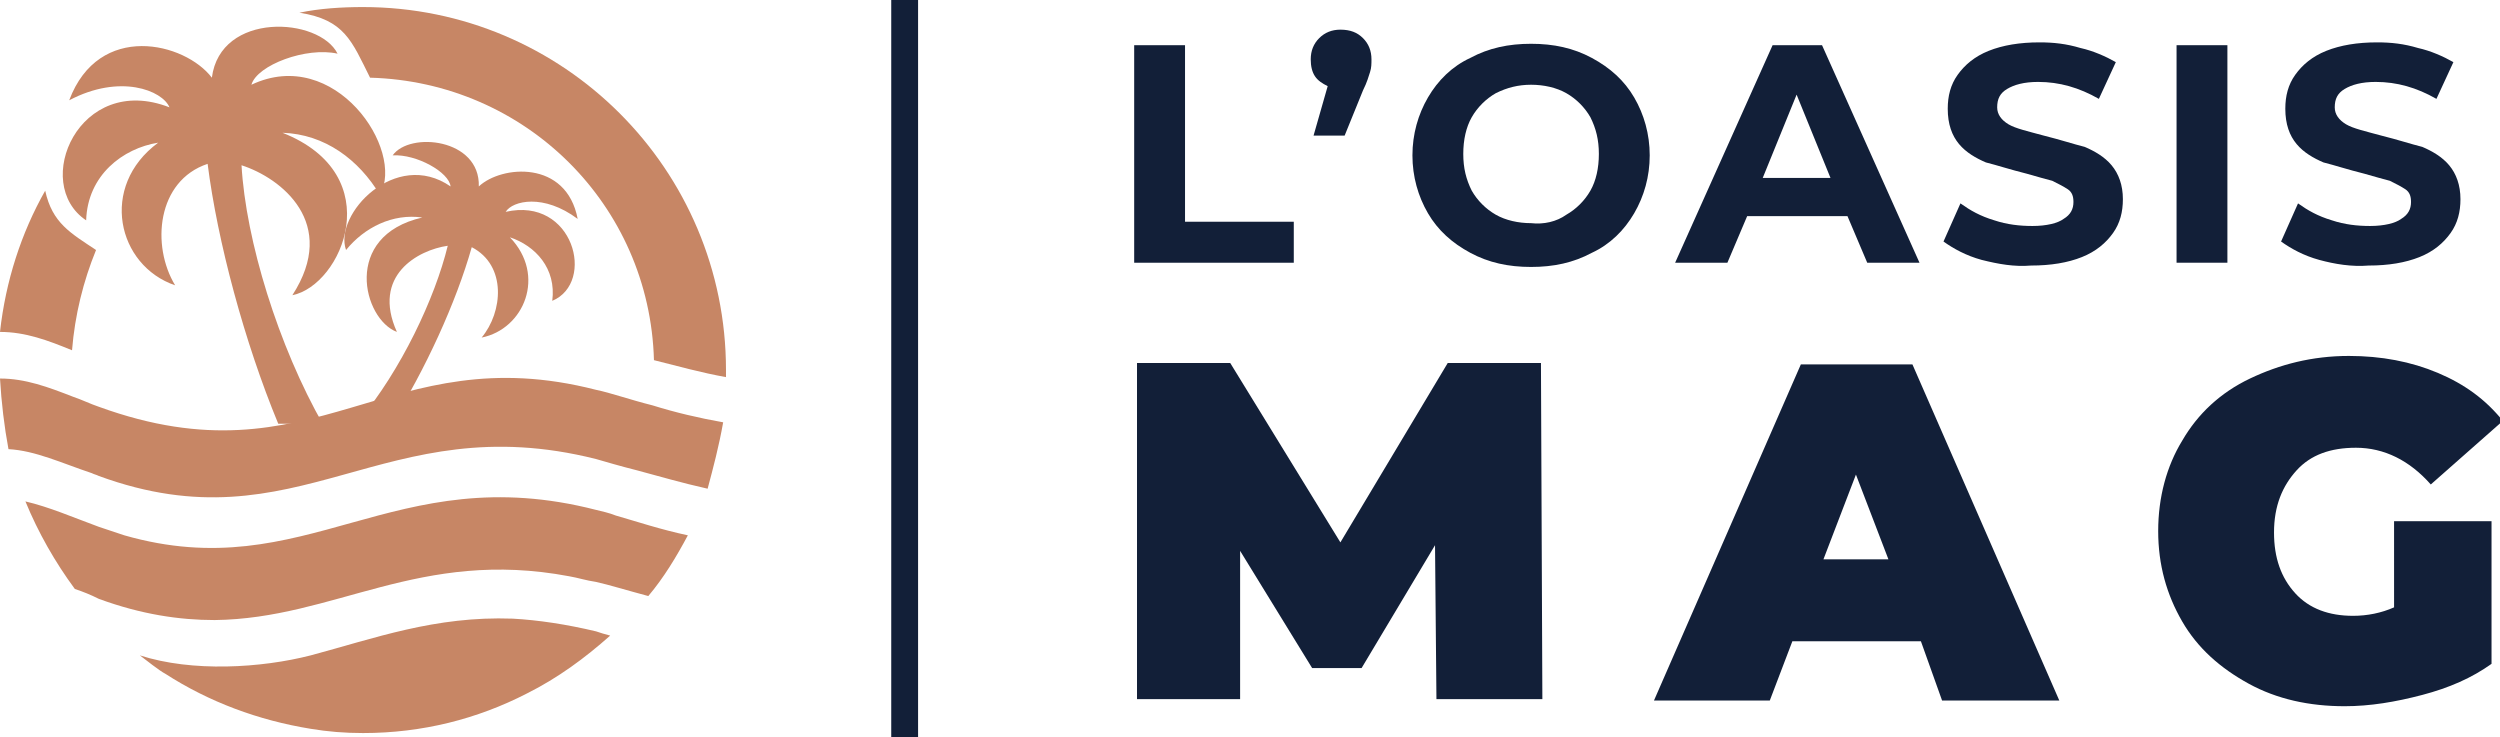
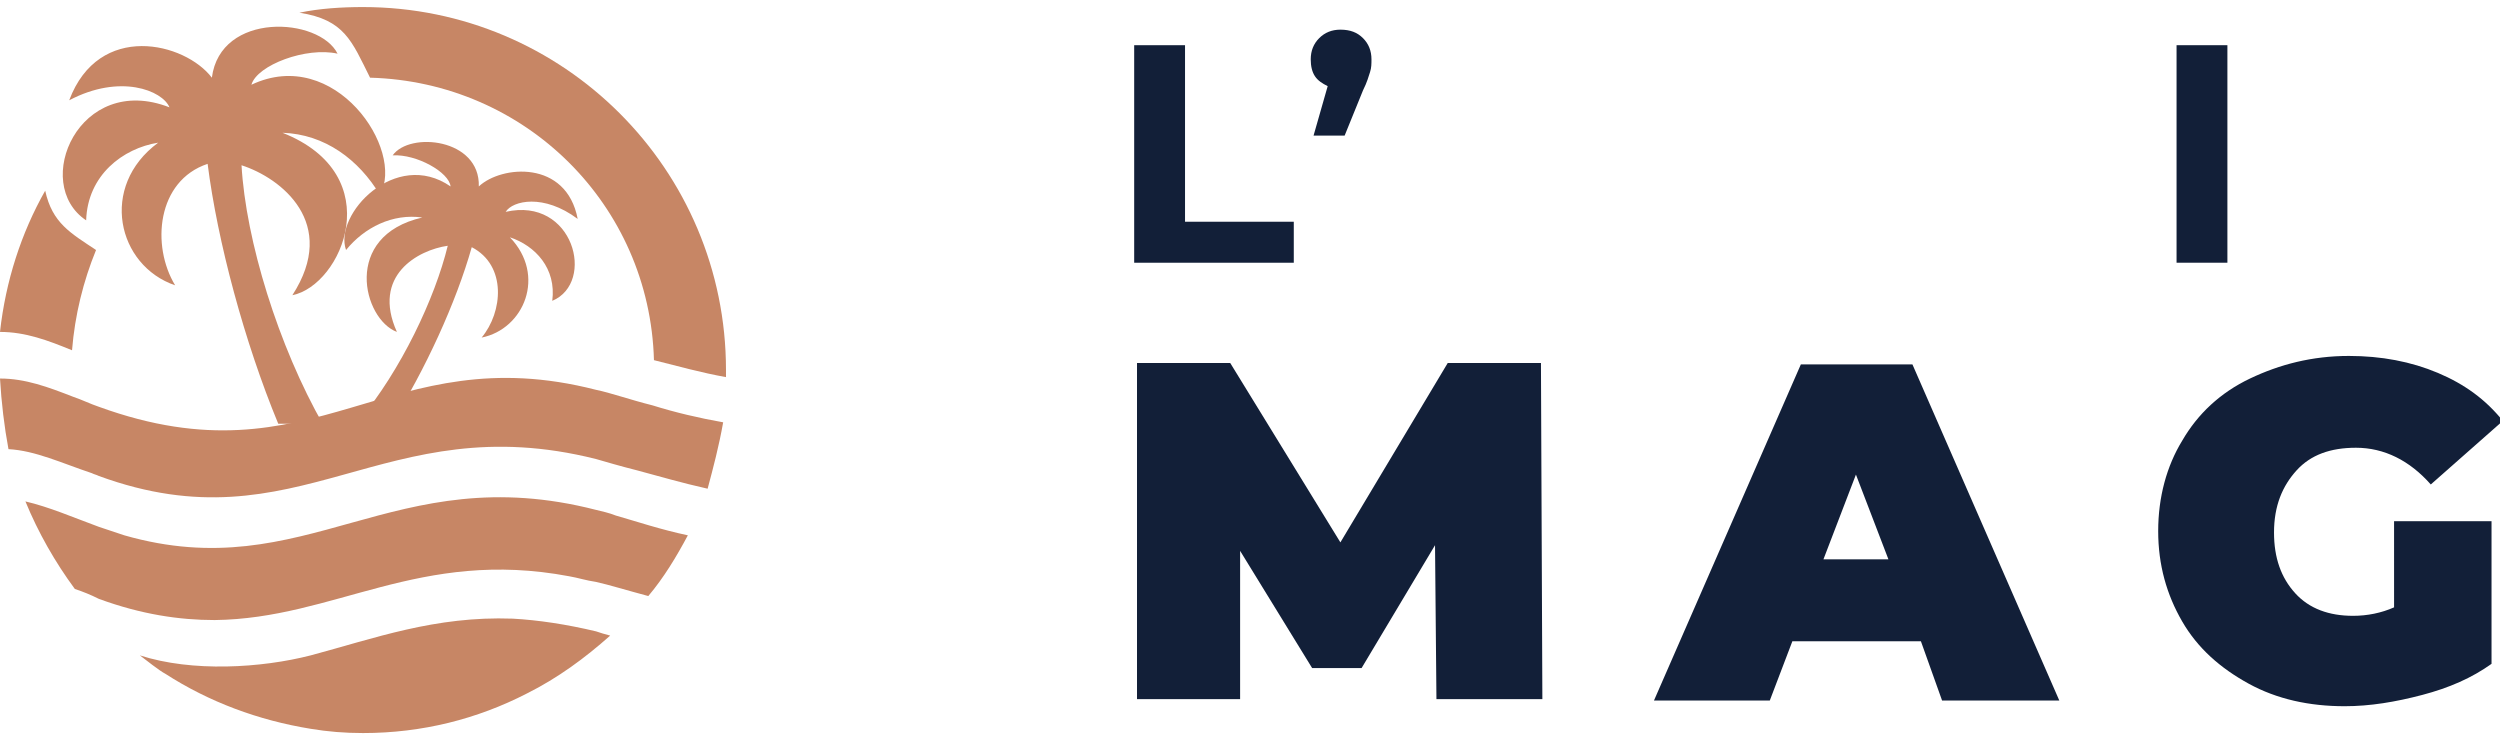
<svg xmlns="http://www.w3.org/2000/svg" version="1.1" id="Calque_1" x="0px" y="0px" width="177px" height="52.2px" viewBox="0 0 177 52.2" style="enable-background:new 0 0 177 52.2;" xml:space="preserve">
  <style type="text/css">
	.st0{fill:#121F38;}
	.st1{fill-rule:evenodd;clip-rule:evenodd;fill:#121F38;}
	.st2{fill-rule:evenodd;clip-rule:evenodd;fill:#C78665;}
</style>
  <g>
    <g>
      <path class="st0" d="M80.3,3.2h3.6v12.5h7.7v2.9H80.3V3.2z" />
      <path class="st0" d="M96.5,2.7c0.4,0.4,0.6,0.9,0.6,1.5c0,0.3,0,0.6-0.1,0.9c-0.1,0.3-0.2,0.7-0.5,1.3l-1.3,3.2h-2.2L94,6.1    c-0.4-0.2-0.7-0.4-0.9-0.7c-0.2-0.3-0.3-0.7-0.3-1.2c0-0.6,0.2-1.1,0.6-1.5c0.4-0.4,0.9-0.6,1.5-0.6C95.6,2.1,96.1,2.3,96.5,2.7z" />
-       <path class="st0" d="M104.1,17.9c-1.3-0.7-2.3-1.6-3-2.8s-1.1-2.6-1.1-4.1c0-1.5,0.4-2.9,1.1-4.1s1.7-2.2,3-2.8    c1.3-0.7,2.7-1,4.3-1c1.6,0,3,0.3,4.3,1c1.3,0.7,2.3,1.6,3,2.8c0.7,1.2,1.1,2.6,1.1,4.1c0,1.5-0.4,2.9-1.1,4.1    c-0.7,1.2-1.7,2.2-3,2.8c-1.3,0.7-2.7,1-4.3,1C106.8,18.9,105.4,18.6,104.1,17.9z M110.9,15.2c0.7-0.4,1.3-1,1.7-1.7    c0.4-0.7,0.6-1.6,0.6-2.6c0-1-0.2-1.8-0.6-2.6c-0.4-0.7-1-1.3-1.7-1.7c-0.7-0.4-1.6-0.6-2.5-0.6c-0.9,0-1.7,0.2-2.5,0.6    c-0.7,0.4-1.3,1-1.7,1.7c-0.4,0.7-0.6,1.6-0.6,2.6c0,1,0.2,1.8,0.6,2.6c0.4,0.7,1,1.3,1.7,1.7c0.7,0.4,1.6,0.6,2.5,0.6    C109.3,15.9,110.2,15.7,110.9,15.2z" />
-       <path class="st0" d="M130.8,15.3h-7.1l-1.4,3.3h-3.7l6.9-15.4h3.5l6.9,15.4h-3.7L130.8,15.3z M129.6,12.6l-2.4-5.9l-2.4,5.9H129.6    z" />
-       <path class="st0" d="M140.3,18.4c-1.1-0.3-2-0.8-2.7-1.3l1.2-2.7c0.7,0.5,1.4,0.9,2.4,1.2c0.9,0.3,1.8,0.4,2.7,0.4    c1,0,1.8-0.2,2.2-0.5c0.5-0.3,0.7-0.7,0.7-1.2c0-0.4-0.1-0.7-0.4-0.9c-0.3-0.2-0.7-0.4-1.1-0.6c-0.4-0.1-1.1-0.3-1.8-0.5    c-1.2-0.3-2.1-0.6-2.9-0.8c-0.7-0.3-1.4-0.7-1.9-1.3s-0.8-1.4-0.8-2.5c0-0.9,0.2-1.7,0.7-2.4c0.5-0.7,1.2-1.3,2.2-1.7    c1-0.4,2.2-0.6,3.6-0.6c1,0,1.9,0.1,2.9,0.4c0.9,0.2,1.8,0.6,2.5,1L148.6,7c-1.4-0.8-2.8-1.2-4.3-1.2c-1,0-1.7,0.2-2.2,0.5    c-0.5,0.3-0.7,0.7-0.7,1.3c0,0.5,0.3,0.9,0.8,1.2c0.5,0.3,1.4,0.5,2.5,0.8c1.2,0.3,2.1,0.6,2.9,0.8c0.7,0.3,1.4,0.7,1.9,1.3    c0.5,0.6,0.8,1.4,0.8,2.4c0,0.9-0.2,1.7-0.7,2.4c-0.5,0.7-1.2,1.3-2.2,1.7c-1,0.4-2.2,0.6-3.6,0.6    C142.6,18.9,141.5,18.7,140.3,18.4z" />
      <path class="st0" d="M154.1,3.2h3.6v15.4h-3.6V3.2z" />
-       <path class="st0" d="M164.2,18.4c-1.1-0.3-2-0.8-2.7-1.3l1.2-2.7c0.7,0.5,1.4,0.9,2.4,1.2c0.9,0.3,1.8,0.4,2.7,0.4    c1,0,1.8-0.2,2.2-0.5c0.5-0.3,0.7-0.7,0.7-1.2c0-0.4-0.1-0.7-0.4-0.9c-0.3-0.2-0.7-0.4-1.1-0.6c-0.4-0.1-1.1-0.3-1.8-0.5    c-1.2-0.3-2.1-0.6-2.9-0.8c-0.7-0.3-1.4-0.7-1.9-1.3s-0.8-1.4-0.8-2.5c0-0.9,0.2-1.7,0.7-2.4c0.5-0.7,1.2-1.3,2.2-1.7    c1-0.4,2.2-0.6,3.6-0.6c1,0,1.9,0.1,2.9,0.4c0.9,0.2,1.8,0.6,2.5,1L172.5,7c-1.4-0.8-2.8-1.2-4.3-1.2c-1,0-1.7,0.2-2.2,0.5    c-0.5,0.3-0.7,0.7-0.7,1.3c0,0.5,0.3,0.9,0.8,1.2c0.5,0.3,1.4,0.5,2.5,0.8c1.2,0.3,2.1,0.6,2.9,0.8c0.7,0.3,1.4,0.7,1.9,1.3    c0.5,0.6,0.8,1.4,0.8,2.4c0,0.9-0.2,1.7-0.7,2.4c-0.5,0.7-1.2,1.3-2.2,1.7c-1,0.4-2.2,0.6-3.6,0.6    C166.5,18.9,165.3,18.7,164.2,18.4z" />
      <path class="st0" d="M101.7,49.5l-0.1-10.9l-5.2,8.7h-3.5L87.8,39v10.5h-7.3V25.7h6.6l7.8,12.7l7.6-12.7h6.6l0.1,23.8H101.7z" />
      <path class="st0" d="M136,45.4h-9.1l-1.6,4.2h-8.2l10.4-23.8h7.9l10.4,23.8h-8.3L136,45.4z M133.7,39.6l-2.3-6l-2.3,6H133.7z" />
      <path class="st0" d="M169.4,36.9h7V47c-1.4,1-3,1.7-4.9,2.2c-1.9,0.5-3.7,0.8-5.5,0.8c-2.5,0-4.8-0.5-6.8-1.6    c-2-1.1-3.6-2.5-4.7-4.4c-1.1-1.9-1.7-4-1.7-6.4c0-2.4,0.6-4.6,1.7-6.4c1.1-1.9,2.7-3.4,4.8-4.4s4.4-1.6,7-1.6    c2.3,0,4.4,0.4,6.3,1.2s3.4,1.9,4.6,3.4l-5.1,4.5c-1.5-1.7-3.3-2.6-5.3-2.6c-1.8,0-3.2,0.5-4.2,1.6c-1,1.1-1.6,2.5-1.6,4.4    c0,1.8,0.5,3.2,1.5,4.3c1,1.1,2.4,1.6,4.1,1.6c1,0,2-0.2,2.9-0.6V36.9z" />
    </g>
  </g>
  <g>
-     <rect x="63.1" class="st1" width="1.9" height="52.2" />
    <path class="st2" d="M51.2,29.9c-1.7-0.3-3.4-0.7-5-1.2c-1.6-0.4-3-0.9-4-1.1C27.4,23.8,22.4,34.4,7,28.8c-0.6-0.2-1.2-0.5-1.8-0.7   c-1.8-0.7-3.4-1.3-5.2-1.3c0.1,1.7,0.3,3.4,0.6,5c1.9,0.1,3.8,1,5.9,1.7c0.2,0.1,0.3,0.1,0.5,0.2c14.2,5.2,20.1-5,35.2-1.2   c0.7,0.2,1.7,0.5,2.9,0.8c1.5,0.4,3.2,0.9,5,1.3C50.5,33.1,50.9,31.6,51.2,29.9 M26.2,5.5c11,0.3,19.8,9,20.1,20   c1.6,0.4,3.4,0.9,5.1,1.2c0-0.2,0-0.3,0-0.5c0-14.2-11.5-25.7-25.7-25.7c-1.5,0-3.1,0.1-4.5,0.4C24.4,1.4,24.9,2.9,26.2,5.5z    M5.1,24.8c0.2-2.5,0.8-4.9,1.7-7.1c-1.8-1.2-3.1-1.9-3.6-4.2c-1.7,3-2.8,6.4-3.2,10C1.8,23.5,3.4,24.1,5.1,24.8z M7,37.3   c-1.9-0.7-3.5-1.4-5.2-1.8c0.9,2.2,2.1,4.3,3.5,6.2c0.6,0.2,1.1,0.4,1.7,0.7c3,1.1,5.7,1.5,8.2,1.5c8.5-0.1,14.5-5.1,25.1-3.1   c0.6,0.1,1.2,0.3,1.9,0.4c0.9,0.2,2.2,0.6,3.7,1c1.1-1.3,2-2.8,2.8-4.3c-1.9-0.4-3.7-1-5.1-1.4c-0.5-0.2-1-0.3-1.4-0.4   c-14.4-3.7-20.5,5.5-33.4,1.8C8.2,37.7,7.6,37.5,7,37.3z M42.2,44.7c-2.1-0.5-4.1-0.8-5.9-0.9c-5.5-0.2-9.8,1.4-14.3,2.6   c-3.5,0.9-8.4,1.2-12.1,0c0.4,0.3,1.4,1.1,1.8,1.3c3.1,2,6.6,3.3,10.3,3.9c1.2,0.2,2.4,0.3,3.7,0.3c4.2,0,8.1-1,11.6-2.8   c2.2-1.1,4.1-2.5,5.9-4.1C42.8,44.9,42.5,44.8,42.2,44.7z" />
    <path class="st2" d="M22.9,30.1c-3.2-5.6-5.5-13.1-5.8-18.4c2.8,0.9,6.9,4.1,3.6,9.2c3.5-0.7,6.9-8.5-0.7-11.5   c3,0.1,5.4,1.9,6.9,4.4c1.8-3.2-3.2-10.6-9.1-7.8c0.4-1.4,3.9-2.7,6.1-2.2c-1.3-2.6-8.3-3-8.9,1.7c-1.9-2.5-8-4-10.1,1.6   c3.6-1.9,6.6-0.7,7.1,0.5c-6.4-2.5-9.8,5.4-5.9,8c0.1-3.2,2.6-5.1,5.1-5.5c-4.2,3.1-2.9,8.7,1.2,10.1c-1.7-2.8-1.3-7.4,2.3-8.6   c0.7,5.5,2.6,12.6,5,18.4H22.9z" />
    <path class="st2" d="M25.4,29.8c3-3.6,5.4-8.7,6.3-12.4c-2.1,0.3-5.4,2.1-3.6,6.1c-2.4-0.9-3.9-6.8,1.8-8.1   c-2.1-0.3-4.1,0.7-5.4,2.3c-0.9-2.5,3.5-7.2,7.4-4.5c-0.1-1-2.4-2.3-4.1-2.2c1.2-1.7,6.2-1.2,6.1,2.2c1.6-1.5,6.2-1.9,7,2.3   c-2.4-1.8-4.6-1.3-5.1-0.5c4.8-1.1,6.4,5,3.3,6.3c0.3-2.3-1.2-3.9-3-4.5c2.6,2.7,1,6.5-2,7.1c1.5-1.8,1.8-5.1-0.7-6.4   c-1.1,3.9-3.3,8.7-5.7,12.5L25.4,29.8z" />
  </g>
</svg>